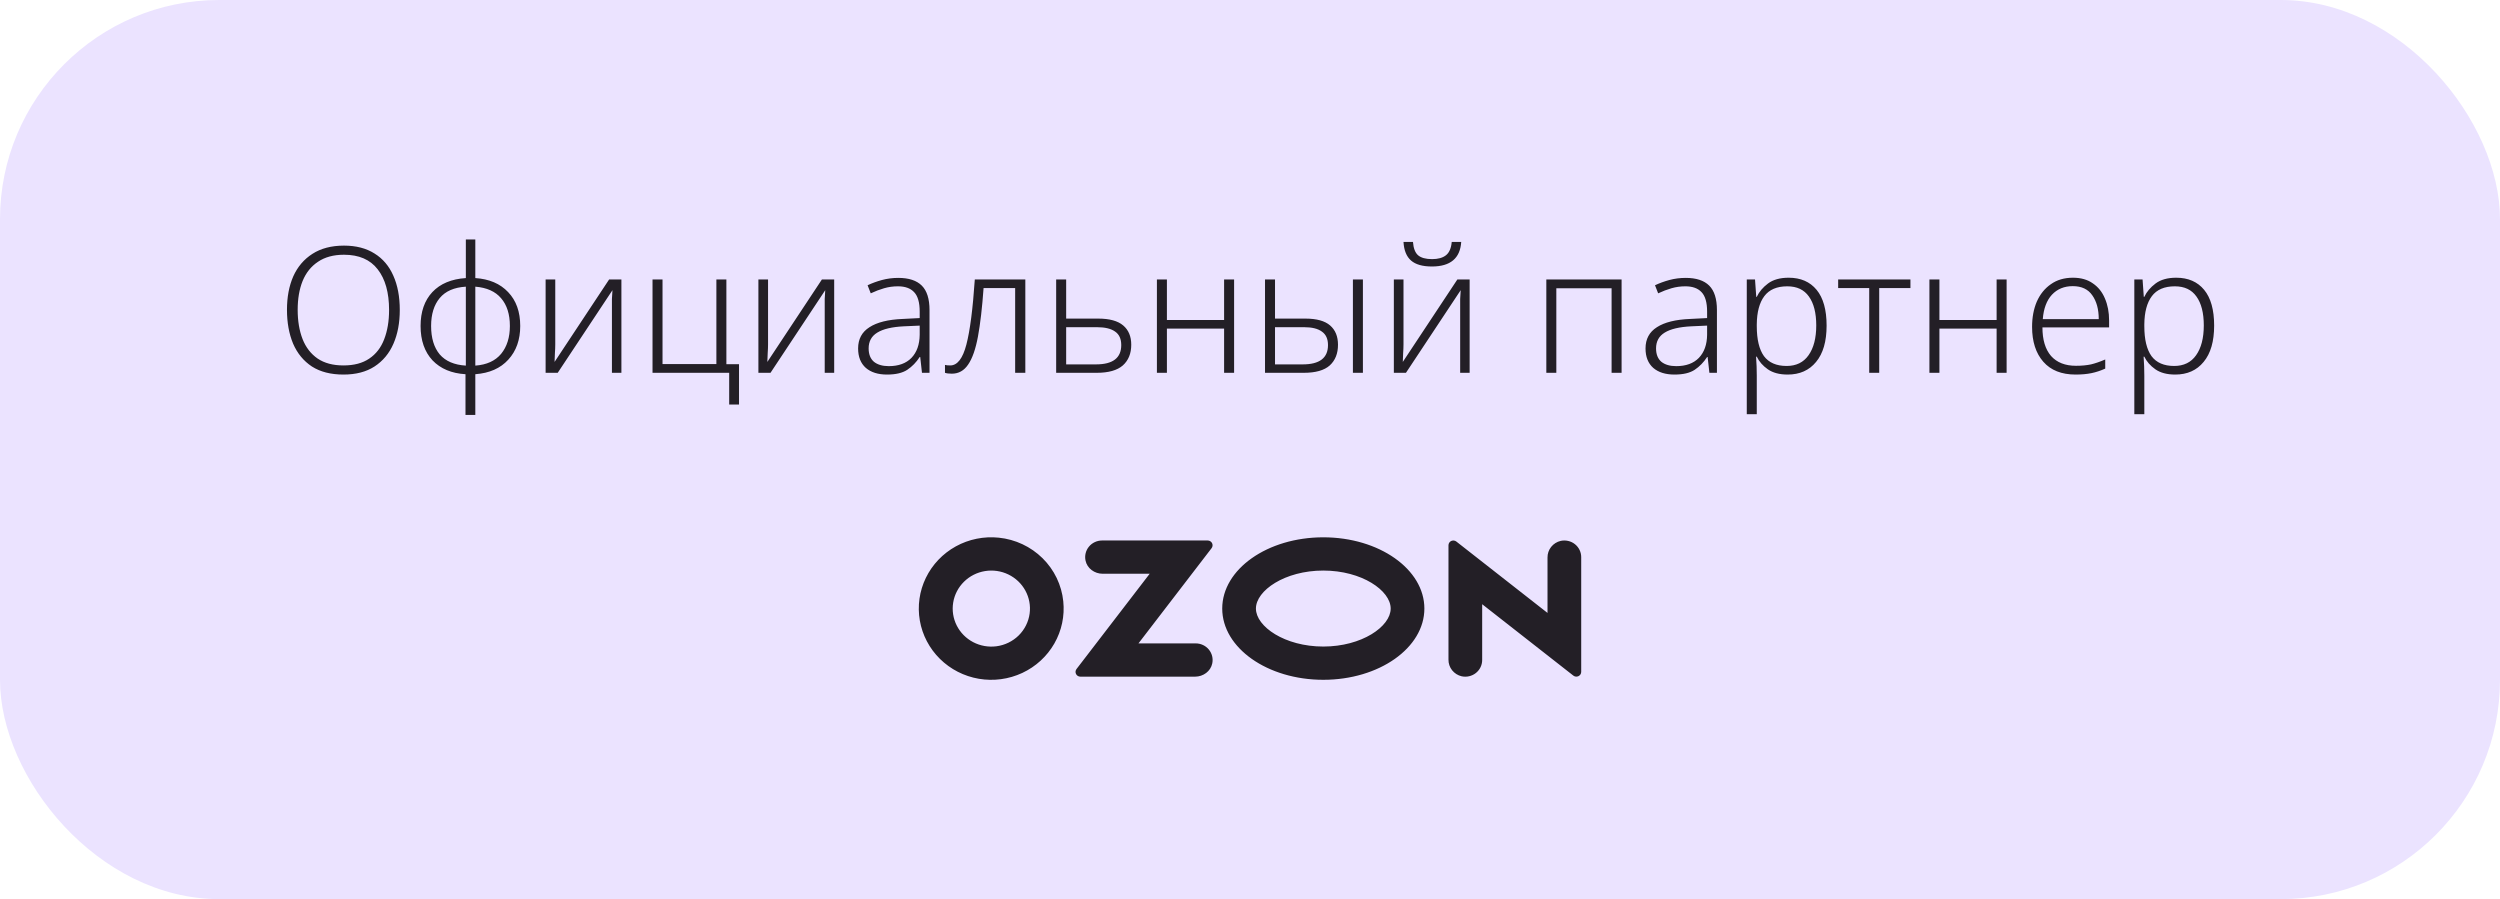
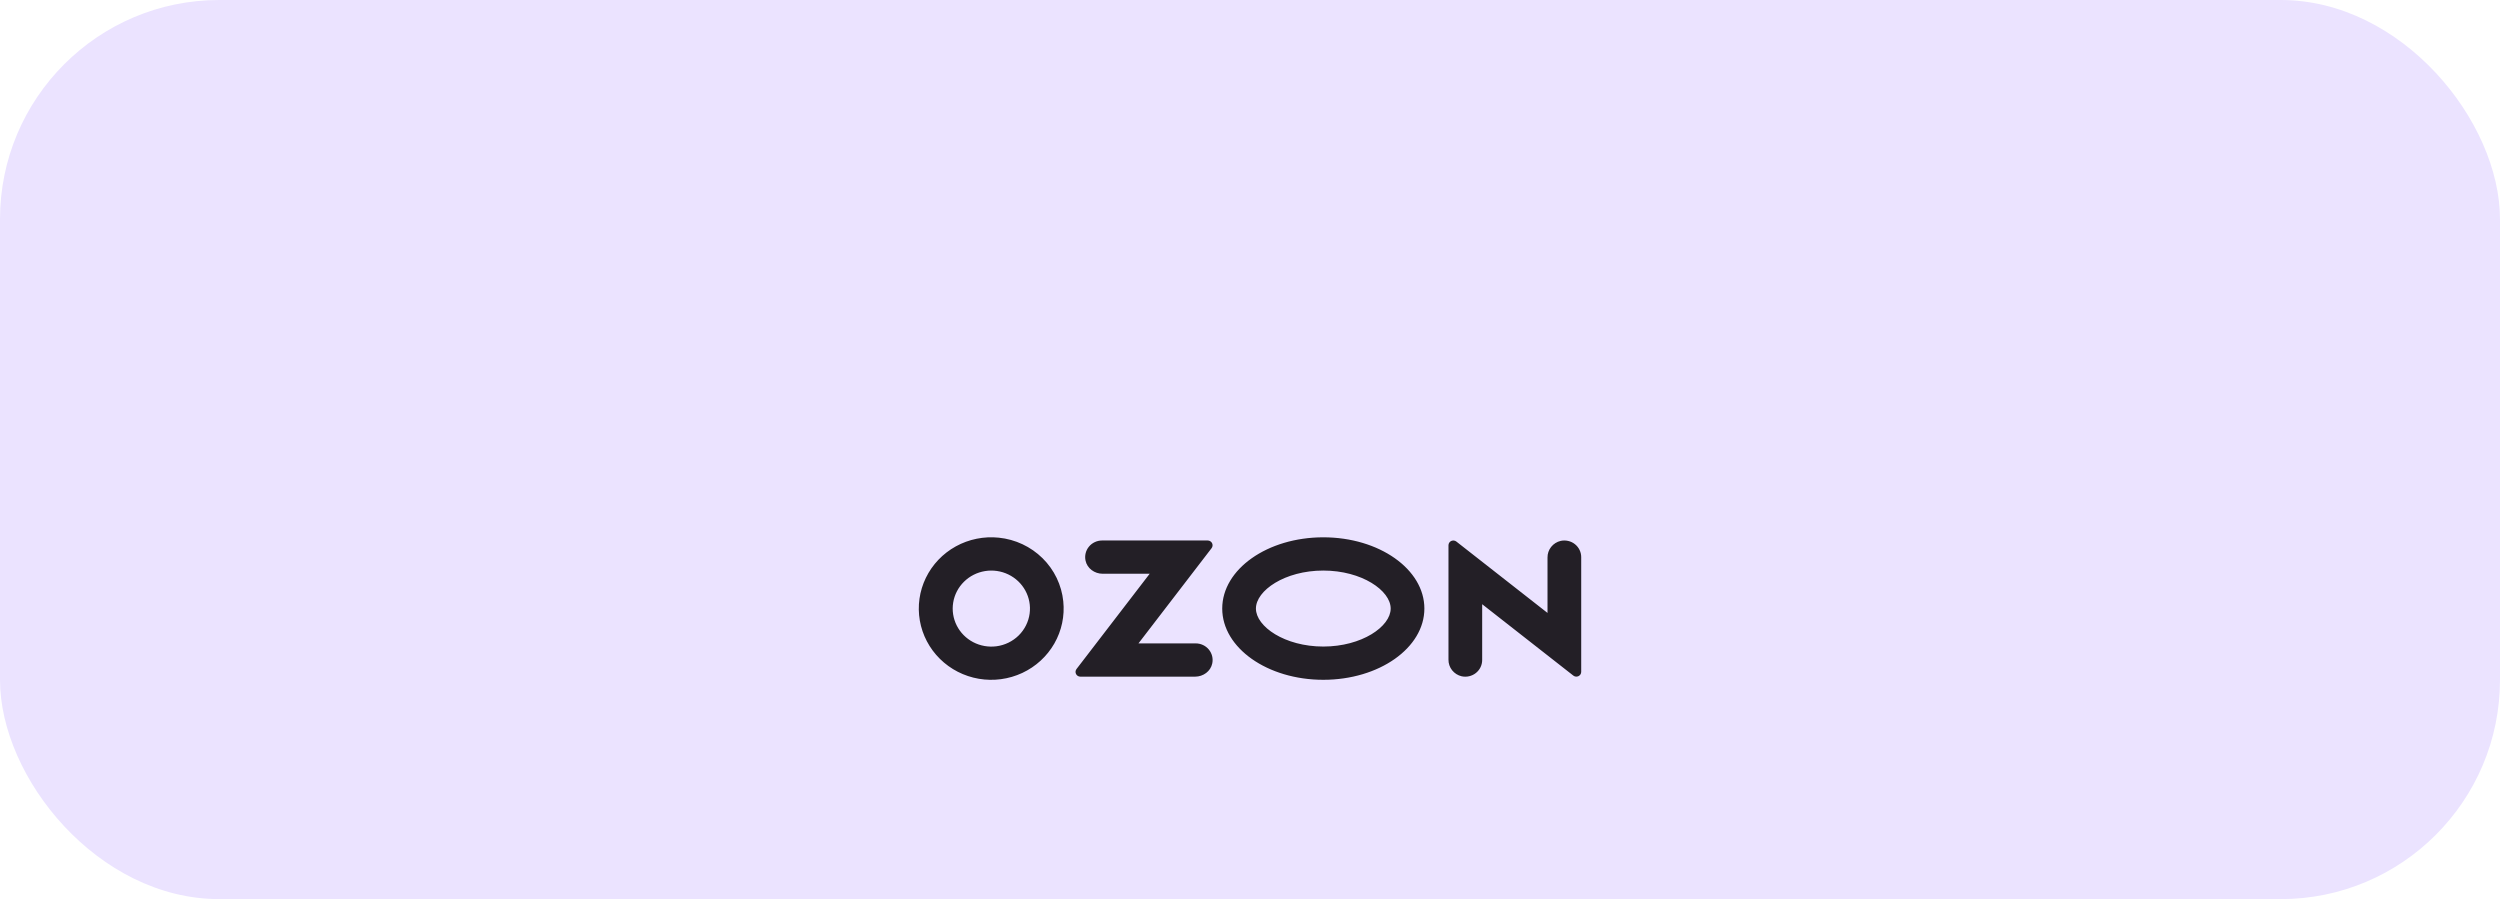
<svg xmlns="http://www.w3.org/2000/svg" width="228" height="82" viewBox="0 0 228 82" fill="none">
  <rect width="228" height="82" rx="20" fill="#EBE3FF" />
-   <path d="M36.46 28.272C36.46 29.435 36.268 30.459 35.884 31.344C35.5 32.229 34.924 32.923 34.156 33.424C33.398 33.915 32.454 34.16 31.324 34.16C30.172 34.16 29.212 33.915 28.444 33.424C27.686 32.923 27.116 32.229 26.732 31.344C26.358 30.448 26.172 29.419 26.172 28.256C26.172 27.093 26.364 26.075 26.748 25.2C27.142 24.325 27.724 23.643 28.492 23.152C29.27 22.651 30.23 22.4 31.372 22.4C32.47 22.4 33.398 22.64 34.156 23.12C34.913 23.589 35.484 24.261 35.868 25.136C36.262 26.011 36.46 27.056 36.46 28.272ZM27.148 28.256C27.148 29.269 27.297 30.16 27.596 30.928C27.894 31.685 28.353 32.277 28.972 32.704C29.59 33.12 30.374 33.328 31.324 33.328C32.284 33.328 33.068 33.12 33.676 32.704C34.294 32.288 34.748 31.701 35.036 30.944C35.334 30.176 35.484 29.285 35.484 28.272C35.484 26.683 35.137 25.445 34.444 24.56C33.761 23.675 32.737 23.232 31.372 23.232C30.422 23.232 29.633 23.445 29.004 23.872C28.374 24.288 27.905 24.875 27.596 25.632C27.297 26.379 27.148 27.253 27.148 28.256ZM43.349 25.36C44.618 25.445 45.616 25.872 46.341 26.64C47.077 27.408 47.445 28.437 47.445 29.728C47.445 30.987 47.082 32.011 46.357 32.8C45.642 33.589 44.64 34.032 43.349 34.128V37.84H42.453V34.128C41.184 34.053 40.181 33.632 39.445 32.864C38.72 32.085 38.357 31.04 38.357 29.728C38.357 28.437 38.714 27.408 39.429 26.64C40.154 25.872 41.173 25.445 42.485 25.36V21.84H43.349V25.36ZM42.485 26.144C41.418 26.208 40.624 26.555 40.101 27.184C39.578 27.813 39.317 28.661 39.317 29.728C39.317 30.827 39.578 31.691 40.101 32.32C40.634 32.939 41.429 33.28 42.485 33.344V26.144ZM43.349 33.344C44.384 33.269 45.168 32.912 45.701 32.272C46.234 31.621 46.501 30.773 46.501 29.728C46.501 28.661 46.234 27.819 45.701 27.2C45.178 26.581 44.394 26.229 43.349 26.144V33.344ZM50.64 31.408C50.64 31.643 50.629 31.909 50.608 32.208C50.597 32.507 50.586 32.773 50.576 33.008L55.552 25.488H56.672V34H55.808V28.064C55.808 27.829 55.808 27.563 55.808 27.264C55.818 26.955 55.834 26.688 55.856 26.464L50.864 34H49.76V25.488H50.64V31.408ZM67.398 36.896H66.502V34H59.51V25.488H60.422V33.2H65.334V25.488H66.246V33.216H67.398V36.896ZM70.046 31.408C70.046 31.643 70.035 31.909 70.014 32.208C70.003 32.507 69.993 32.773 69.982 33.008L74.958 25.488H76.078V34H75.214V28.064C75.214 27.829 75.214 27.563 75.214 27.264C75.225 26.955 75.24 26.688 75.262 26.464L70.27 34H69.166V25.488H70.046V31.408ZM81.924 25.344C82.884 25.344 83.599 25.579 84.068 26.048C84.537 26.517 84.772 27.259 84.772 28.272V34H84.084L83.924 32.56H83.876C83.567 33.04 83.188 33.429 82.74 33.728C82.302 34.016 81.689 34.16 80.9 34.16C80.079 34.16 79.433 33.957 78.964 33.552C78.495 33.136 78.26 32.544 78.26 31.776C78.26 30.923 78.606 30.277 79.3 29.84C79.993 29.392 81.001 29.141 82.324 29.088L83.876 29.008V28.416C83.876 27.584 83.705 26.992 83.364 26.64C83.033 26.288 82.543 26.112 81.892 26.112C81.454 26.112 81.033 26.171 80.628 26.288C80.222 26.405 79.817 26.56 79.412 26.752L79.124 26.016C79.529 25.824 79.966 25.664 80.436 25.536C80.916 25.408 81.412 25.344 81.924 25.344ZM82.436 29.76C81.348 29.813 80.537 30.005 80.004 30.336C79.481 30.656 79.22 31.136 79.22 31.776C79.22 32.309 79.38 32.715 79.7 32.992C80.031 33.259 80.484 33.392 81.06 33.392C81.945 33.392 82.633 33.141 83.124 32.64C83.615 32.128 83.865 31.424 83.876 30.528V29.696L82.436 29.76ZM93.51 34H92.582V26.272H89.702C89.574 28.064 89.403 29.536 89.19 30.688C88.977 31.84 88.678 32.693 88.294 33.248C87.921 33.803 87.425 34.08 86.806 34.08C86.539 34.08 86.331 34.053 86.182 34V33.28C86.289 33.312 86.449 33.328 86.662 33.328C87.313 33.328 87.803 32.693 88.134 31.424C88.465 30.155 88.721 28.176 88.902 25.488H93.51V34ZM100.162 29.056C101.186 29.056 101.943 29.264 102.434 29.68C102.925 30.096 103.17 30.683 103.17 31.44C103.17 32.24 102.914 32.869 102.402 33.328C101.89 33.776 101.095 34 100.018 34H96.322V25.488H97.234V29.056H100.162ZM102.258 31.472C102.258 30.907 102.071 30.496 101.698 30.24C101.325 29.973 100.775 29.84 100.05 29.84H97.234V33.232H99.954C101.49 33.232 102.258 32.645 102.258 31.472ZM106.422 25.488V29.184H111.638V25.488H112.55V34H111.638V29.968H106.422V34H105.51V25.488H106.422ZM115.369 34V25.488H116.281V29.056H119.049C120.073 29.056 120.825 29.264 121.305 29.68C121.785 30.096 122.025 30.683 122.025 31.44C122.025 32.24 121.774 32.869 121.273 33.328C120.772 33.776 119.982 34 118.905 34H115.369ZM123.385 34V25.488H124.297V34H123.385ZM118.809 33.232C120.345 33.232 121.113 32.645 121.113 31.472C121.113 30.907 120.926 30.496 120.553 30.24C120.19 29.973 119.652 29.84 118.937 29.84H116.281V33.232H118.809ZM133.263 22.064C133.167 23.557 132.276 24.304 130.591 24.304C129.738 24.304 129.103 24.123 128.687 23.76C128.271 23.397 128.042 22.832 127.999 22.064H128.863C128.906 22.64 129.06 23.045 129.327 23.28C129.604 23.515 130.031 23.632 130.607 23.632C131.151 23.632 131.572 23.515 131.871 23.28C132.17 23.045 132.346 22.64 132.399 22.064H133.263ZM127.999 31.408C127.999 31.643 127.988 31.909 127.967 32.208C127.956 32.507 127.946 32.773 127.935 33.008L132.911 25.488H134.031V34H133.167V28.064C133.167 27.829 133.167 27.563 133.167 27.264C133.178 26.955 133.194 26.688 133.215 26.464L128.223 34H127.119V25.488H127.999V31.408ZM147.889 25.488V34H146.977V26.288H141.937V34H141.025V25.488H147.889ZM153.736 25.344C154.696 25.344 155.411 25.579 155.88 26.048C156.35 26.517 156.584 27.259 156.584 28.272V34H155.896L155.736 32.56H155.688C155.379 33.04 155 33.429 154.552 33.728C154.115 34.016 153.502 34.16 152.712 34.16C151.891 34.16 151.246 33.957 150.776 33.552C150.307 33.136 150.072 32.544 150.072 31.776C150.072 30.923 150.419 30.277 151.112 29.84C151.806 29.392 152.814 29.141 154.136 29.088L155.688 29.008V28.416C155.688 27.584 155.518 26.992 155.176 26.64C154.846 26.288 154.355 26.112 153.704 26.112C153.267 26.112 152.846 26.171 152.44 26.288C152.035 26.405 151.63 26.56 151.224 26.752L150.936 26.016C151.342 25.824 151.779 25.664 152.248 25.536C152.728 25.408 153.224 25.344 153.736 25.344ZM154.248 29.76C153.16 29.813 152.35 30.005 151.816 30.336C151.294 30.656 151.032 31.136 151.032 31.776C151.032 32.309 151.192 32.715 151.512 32.992C151.843 33.259 152.296 33.392 152.872 33.392C153.758 33.392 154.446 33.141 154.936 32.64C155.427 32.128 155.678 31.424 155.688 30.528V29.696L154.248 29.76ZM163.13 25.328C164.218 25.328 165.066 25.696 165.674 26.432C166.282 27.168 166.586 28.256 166.586 29.696C166.586 31.136 166.266 32.24 165.626 33.008C164.997 33.776 164.133 34.16 163.034 34.16C162.288 34.16 161.685 34 161.226 33.68C160.768 33.36 160.432 32.976 160.218 32.528H160.154C160.176 32.795 160.192 33.088 160.202 33.408C160.213 33.717 160.218 34.005 160.218 34.272V37.776H159.306V25.488H160.058L160.17 27.072H160.218C160.432 26.613 160.773 26.208 161.242 25.856C161.712 25.504 162.341 25.328 163.13 25.328ZM163.002 26.112C162.053 26.112 161.354 26.411 160.906 27.008C160.458 27.605 160.229 28.464 160.218 29.584V29.744C160.218 30.96 160.437 31.872 160.874 32.48C161.322 33.077 162.01 33.376 162.938 33.376C163.813 33.376 164.48 33.051 164.938 32.4C165.408 31.739 165.642 30.832 165.642 29.68C165.642 28.539 165.418 27.659 164.97 27.04C164.533 26.421 163.877 26.112 163.002 26.112ZM174.232 26.272H171.384V34H170.472V26.272H167.64V25.488H174.232V26.272ZM176.875 25.488V29.184H182.091V25.488H183.003V34H182.091V29.968H176.875V34H175.963V25.488H176.875ZM189.054 25.328C189.779 25.328 190.382 25.499 190.862 25.84C191.353 26.171 191.721 26.629 191.966 27.216C192.222 27.803 192.35 28.475 192.35 29.232V29.856H186.27C186.27 30.987 186.531 31.856 187.054 32.464C187.587 33.061 188.345 33.36 189.326 33.36C189.849 33.36 190.307 33.317 190.702 33.232C191.097 33.136 191.529 32.987 191.998 32.784V33.616C191.571 33.808 191.15 33.947 190.734 34.032C190.318 34.117 189.838 34.16 189.294 34.16C188.014 34.16 187.033 33.771 186.35 32.992C185.667 32.213 185.326 31.152 185.326 29.808C185.326 28.944 185.47 28.176 185.758 27.504C186.057 26.832 186.483 26.304 187.038 25.92C187.593 25.525 188.265 25.328 189.054 25.328ZM189.038 26.096C188.259 26.096 187.625 26.357 187.134 26.88C186.654 27.403 186.377 28.144 186.302 29.104H191.406C191.406 28.208 191.209 27.483 190.814 26.928C190.43 26.373 189.838 26.096 189.038 26.096ZM198.474 25.328C199.562 25.328 200.41 25.696 201.018 26.432C201.626 27.168 201.93 28.256 201.93 29.696C201.93 31.136 201.61 32.24 200.97 33.008C200.341 33.776 199.477 34.16 198.378 34.16C197.632 34.16 197.029 34 196.57 33.68C196.112 33.36 195.776 32.976 195.562 32.528H195.498C195.52 32.795 195.536 33.088 195.546 33.408C195.557 33.717 195.562 34.005 195.562 34.272V37.776H194.65V25.488H195.402L195.514 27.072H195.562C195.776 26.613 196.117 26.208 196.586 25.856C197.056 25.504 197.685 25.328 198.474 25.328ZM198.346 26.112C197.397 26.112 196.698 26.411 196.25 27.008C195.802 27.605 195.573 28.464 195.562 29.584V29.744C195.562 30.96 195.781 31.872 196.218 32.48C196.666 33.077 197.354 33.376 198.282 33.376C199.157 33.376 199.824 33.051 200.282 32.4C200.752 31.739 200.986 30.832 200.986 29.68C200.986 28.539 200.762 27.659 200.314 27.04C199.877 26.421 199.221 26.112 198.346 26.112Z" fill="#231F26" />
  <path fill-rule="evenodd" clip-rule="evenodd" d="M91.092 49.036C89.735 48.895 88.366 49.172 87.175 49.827C85.984 50.483 85.029 51.485 84.44 52.697C83.851 53.908 83.659 55.269 83.888 56.593C84.118 57.917 84.758 59.138 85.722 60.089C86.685 61.04 87.924 61.674 89.269 61.904C90.614 62.134 91.998 61.948 93.231 61.373C94.464 60.797 95.485 59.86 96.155 58.69C96.825 57.52 97.11 56.175 96.971 54.839C96.819 53.354 96.151 51.966 95.08 50.909C94.009 49.852 92.6 49.191 91.092 49.036V49.036ZM90.878 58.94C90.148 59.036 89.406 58.905 88.755 58.565C88.105 58.225 87.579 57.693 87.252 57.043C86.925 56.394 86.813 55.66 86.932 54.945C87.05 54.23 87.394 53.569 87.914 53.056C88.434 52.542 89.104 52.202 89.831 52.083C90.557 51.964 91.303 52.072 91.964 52.392C92.625 52.712 93.168 53.227 93.515 53.866C93.863 54.505 93.999 55.235 93.903 55.954C93.803 56.709 93.452 57.412 92.905 57.952C92.358 58.491 91.646 58.839 90.878 58.94V58.94ZM100.505 49.293C100.276 49.294 100.049 49.344 99.843 49.442C99.636 49.539 99.454 49.68 99.31 49.856C99.166 50.031 99.063 50.236 99.01 50.455C98.956 50.674 98.953 50.902 99 51.123C99.145 51.837 99.823 52.326 100.563 52.326H104.851L98.177 61.016C98.128 61.08 98.098 61.157 98.09 61.237C98.082 61.317 98.097 61.397 98.134 61.469C98.17 61.541 98.226 61.602 98.295 61.645C98.365 61.688 98.445 61.71 98.526 61.711H108.995C109.733 61.711 110.412 61.222 110.557 60.508C110.604 60.287 110.601 60.059 110.548 59.84C110.494 59.621 110.392 59.416 110.248 59.241C110.104 59.065 109.922 58.924 109.715 58.826C109.508 58.729 109.282 58.678 109.053 58.678H103.828L110.497 49.994C110.547 49.929 110.577 49.852 110.585 49.771C110.593 49.69 110.577 49.609 110.541 49.536C110.504 49.463 110.448 49.402 110.377 49.359C110.307 49.316 110.227 49.293 110.144 49.293H100.505V49.293ZM142.336 49.328C141.989 49.409 141.681 49.604 141.462 49.881C141.244 50.157 141.128 50.499 141.133 50.85V55.899L132.818 49.388C132.753 49.337 132.674 49.306 132.592 49.297C132.509 49.288 132.425 49.302 132.35 49.337C132.275 49.373 132.212 49.429 132.168 49.498C132.124 49.568 132.101 49.648 132.101 49.73V60.156C132.095 60.507 132.211 60.849 132.43 61.125C132.649 61.402 132.957 61.597 133.303 61.678C133.528 61.727 133.762 61.725 133.986 61.673C134.21 61.622 134.42 61.521 134.599 61.379C134.779 61.237 134.924 61.056 135.023 60.852C135.122 60.647 135.174 60.423 135.174 60.197V55.104L143.489 61.615C143.554 61.666 143.632 61.697 143.715 61.706C143.798 61.715 143.882 61.701 143.956 61.666C144.031 61.63 144.094 61.574 144.139 61.505C144.183 61.435 144.206 61.355 144.206 61.273V50.809C144.206 50.582 144.154 50.358 144.055 50.154C143.956 49.949 143.811 49.769 143.631 49.627C143.452 49.485 143.242 49.384 143.018 49.333C142.794 49.281 142.561 49.279 142.336 49.328V49.328ZM120.685 52.035C124.202 52.035 126.83 53.864 126.83 55.5C126.83 57.136 124.202 58.965 120.685 58.965C117.168 58.965 114.54 57.136 114.54 55.5C114.54 53.864 117.168 52.035 120.685 52.035V52.035ZM120.685 49.003C115.594 49.003 111.467 51.912 111.467 55.5C111.467 59.089 115.594 61.998 120.685 61.998C125.776 61.998 129.903 59.089 129.903 55.5C129.903 51.912 125.776 49.003 120.685 49.003V49.003Z" fill="#231F26" />
</svg>